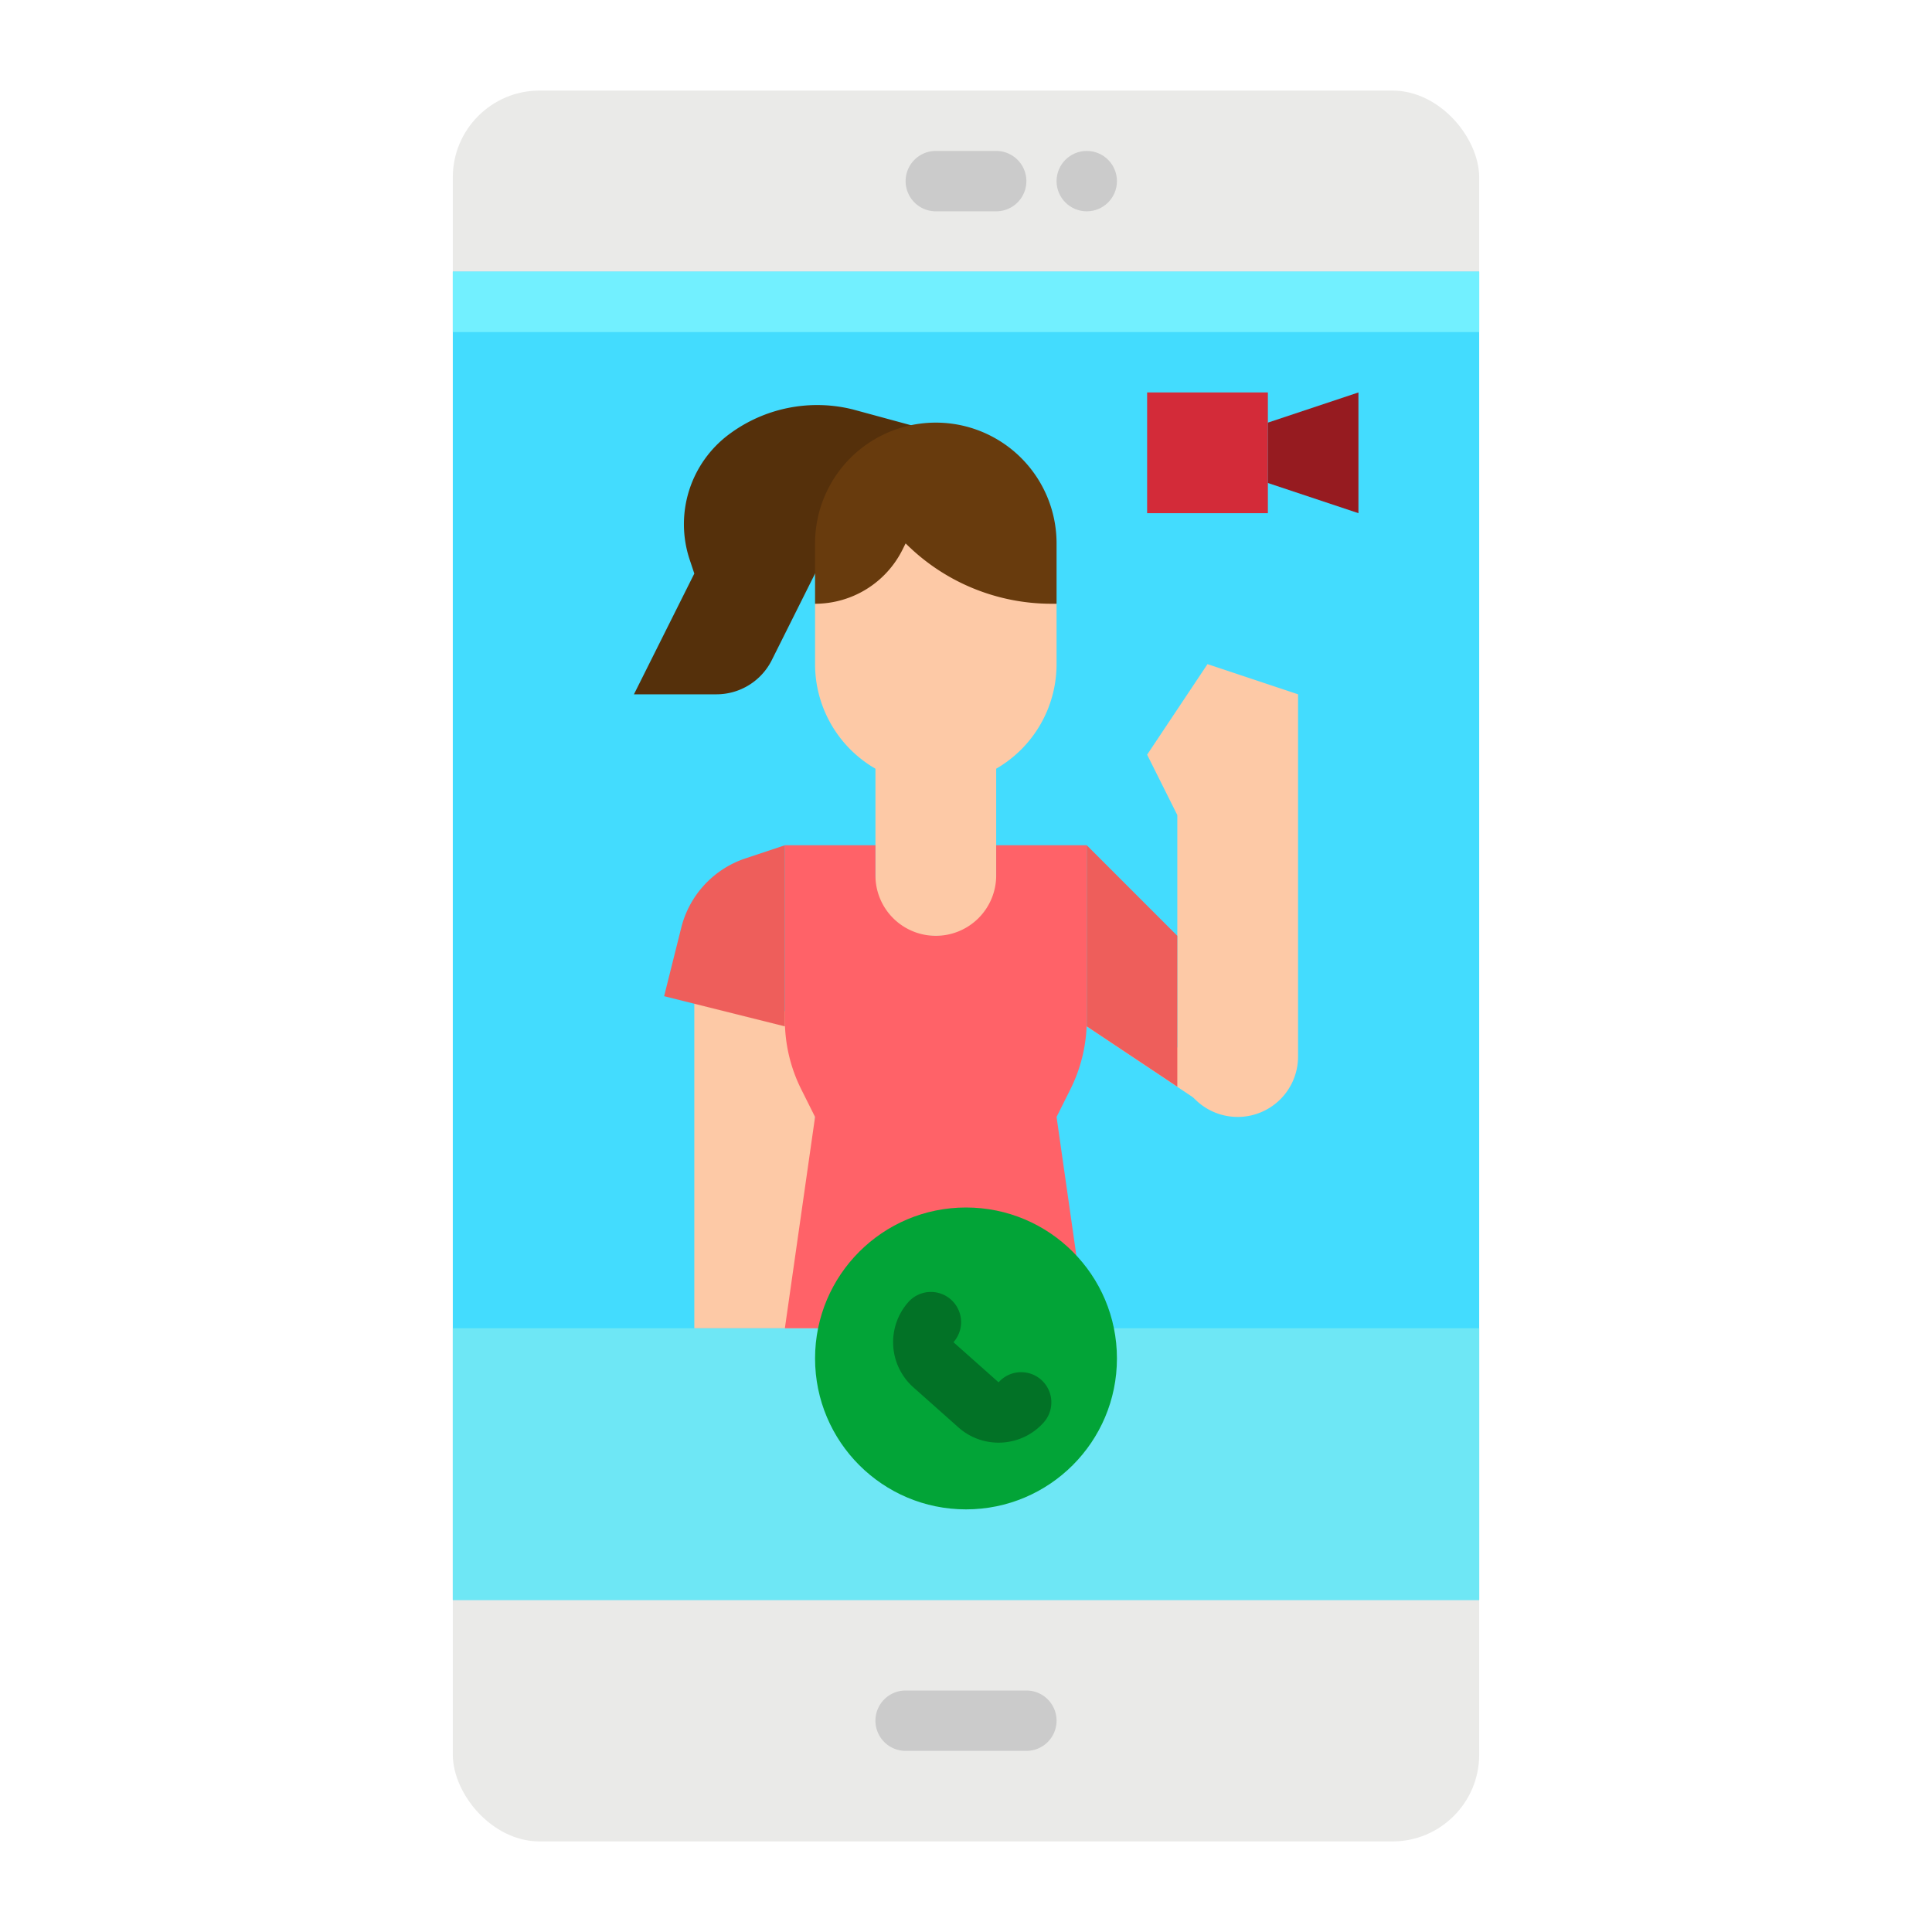
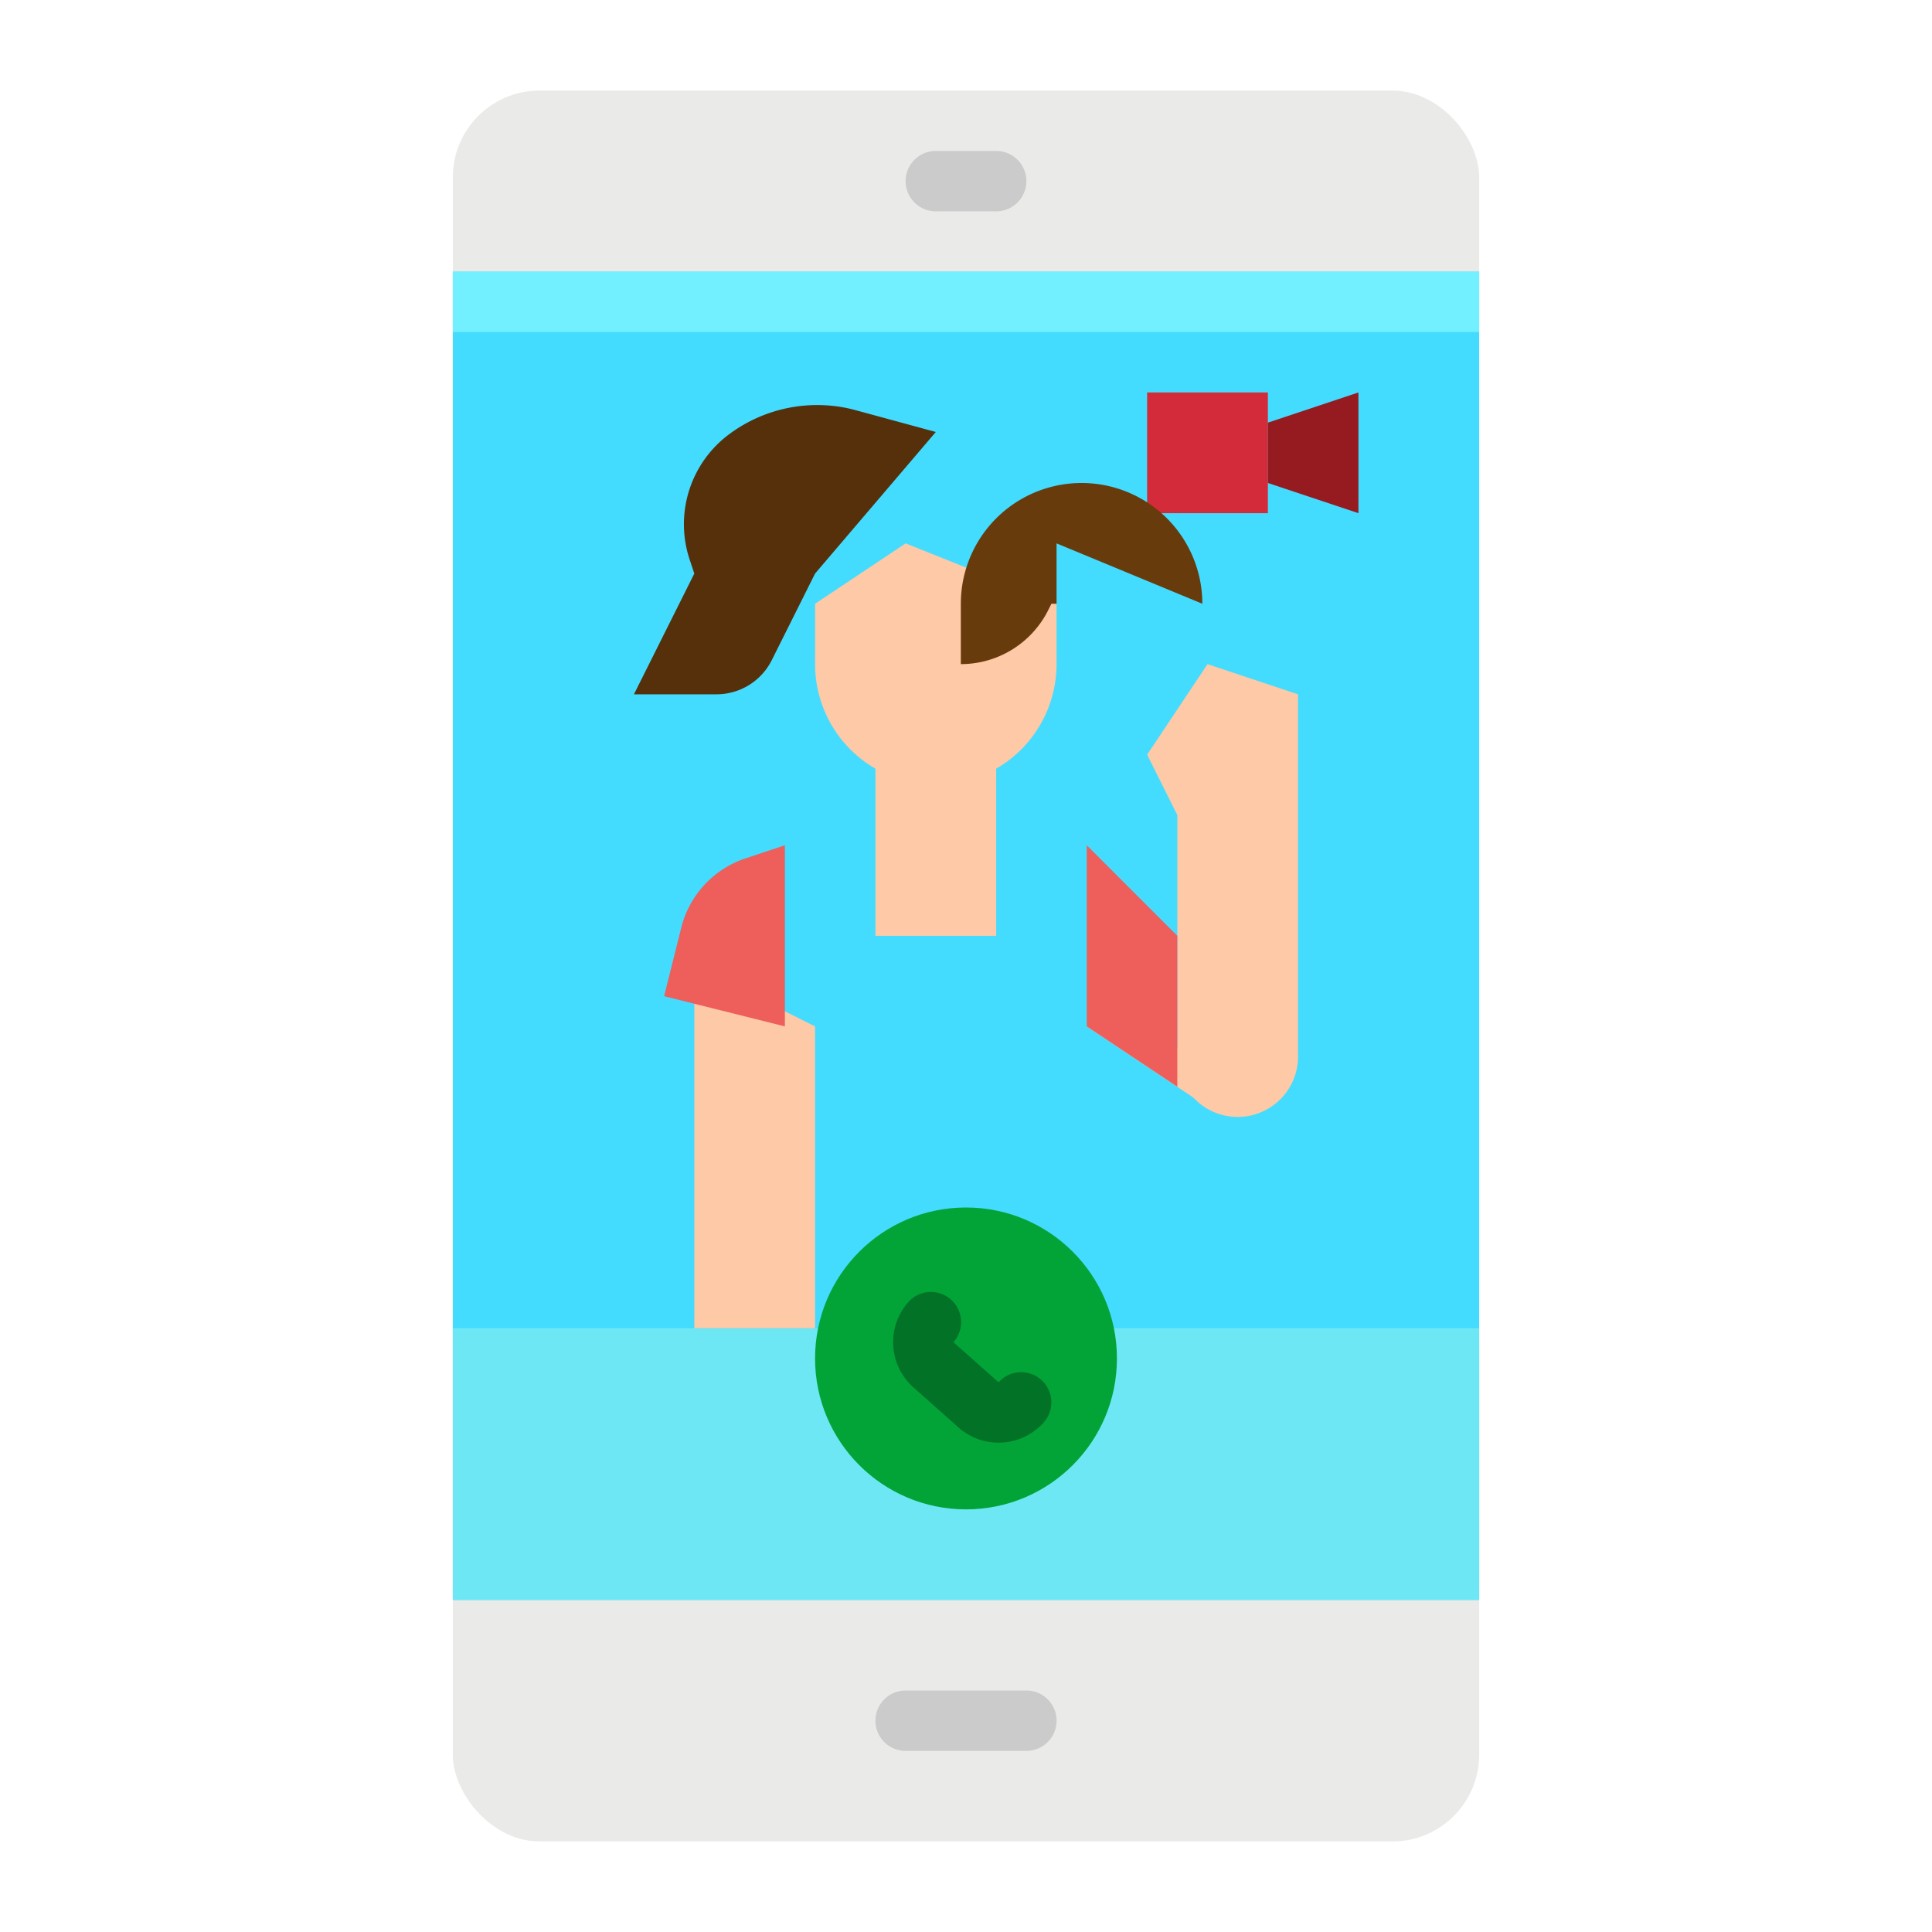
<svg xmlns="http://www.w3.org/2000/svg" height="512" viewBox="0 0 512 512" width="512">
  <g id="flat">
    <rect fill="#eaeae8" height="464" rx="23" width="272" x="120" y="24" />
    <path d="m120 72h272v352h-272z" fill="#43dcfe" />
    <path d="m120 352h176 96v72h-272z" fill="#6ee7f5" />
    <g fill="#fdc9a6">
      <path d="m288 272 32.429 21.656 1.495-13.769z" />
      <path d="m184 352v-80-16l32 16v80z" />
      <path d="m232 200h32v48h-32z" />
    </g>
-     <path d="m232 232v-8h-24v46.319a41.009 41.009 0 0 0 4.329 18.34l3.671 7.341-8 56h80l-8-56 3.671-7.341a41.009 41.009 0 0 0 4.329-18.34v-46.319h-24v8a16 16 0 0 1 -16 16 16 16 0 0 1 -16-16z" fill="#ff6268" />
    <circle cx="256" cy="360" fill="#02a437" r="40" />
    <path d="m264.628 382.318a15.935 15.935 0 0 1 -10.621-4.034l-11.959-10.63a16.019 16.019 0 0 1 -1.328-22.589 8 8 0 1 1 11.958 10.635l11.959 10.629a8 8 0 0 1 11.963 10.627 15.967 15.967 0 0 1 -11.972 5.362z" fill="#027226" />
    <path d="m248 114.478-21.963-5.969a39.064 39.064 0 0 0 -32.911 6.646 29.7 29.7 0 0 0 -10.356 33.153l1.23 3.692-16 32h21.868a16.393 16.393 0 0 0 14.663-9.062l11.469-22.938z" fill="#55300b" />
    <path d="m328 296a16 16 0 0 1 -16-16v-64l-8-16 16-24 24 8v96a16 16 0 0 1 -16 16z" fill="#fdc9a6" />
    <path d="m208 224-10.46 3.487a26 26 0 0 0 -17 18.359l-4.54 18.154 32 8z" fill="#ee5e5b" />
    <path d="m288 272 24 16v-40l-24-24z" fill="#ee5e5b" />
    <path d="m280 160v16a32 32 0 0 1 -32 32 32 32 0 0 1 -32-32v-16l24-16z" fill="#fdc9a6" />
    <path d="m272 464h-32a8 8 0 0 1 0-16h32a8 8 0 0 1 0 16z" fill="#cbcbcb" />
    <path d="m264 56h-16a8 8 0 0 1 0-16h16a8 8 0 0 1 0 16z" fill="#cbcbcb" />
    <path d="m304 104h32v32h-32z" fill="#d32b39" />
    <path d="m360 136-24-8v-16l24-8z" fill="#961b20" />
-     <path d="m280 144v16h-1.37a54.636 54.636 0 0 1 -38.63-16l-.84 1.69a25.9 25.9 0 0 1 -23.16 14.31v-16a32 32 0 1 1 64 0z" fill="#683b0d" />
-     <circle cx="288" cy="48" fill="#cbcbcb" r="8" />
+     <path d="m280 144v16h-1.37l-.84 1.69a25.9 25.9 0 0 1 -23.16 14.31v-16a32 32 0 1 1 64 0z" fill="#683b0d" />
    <path d="m120 72h272v16h-272z" fill="#72f0ff" />
  </g>
</svg>